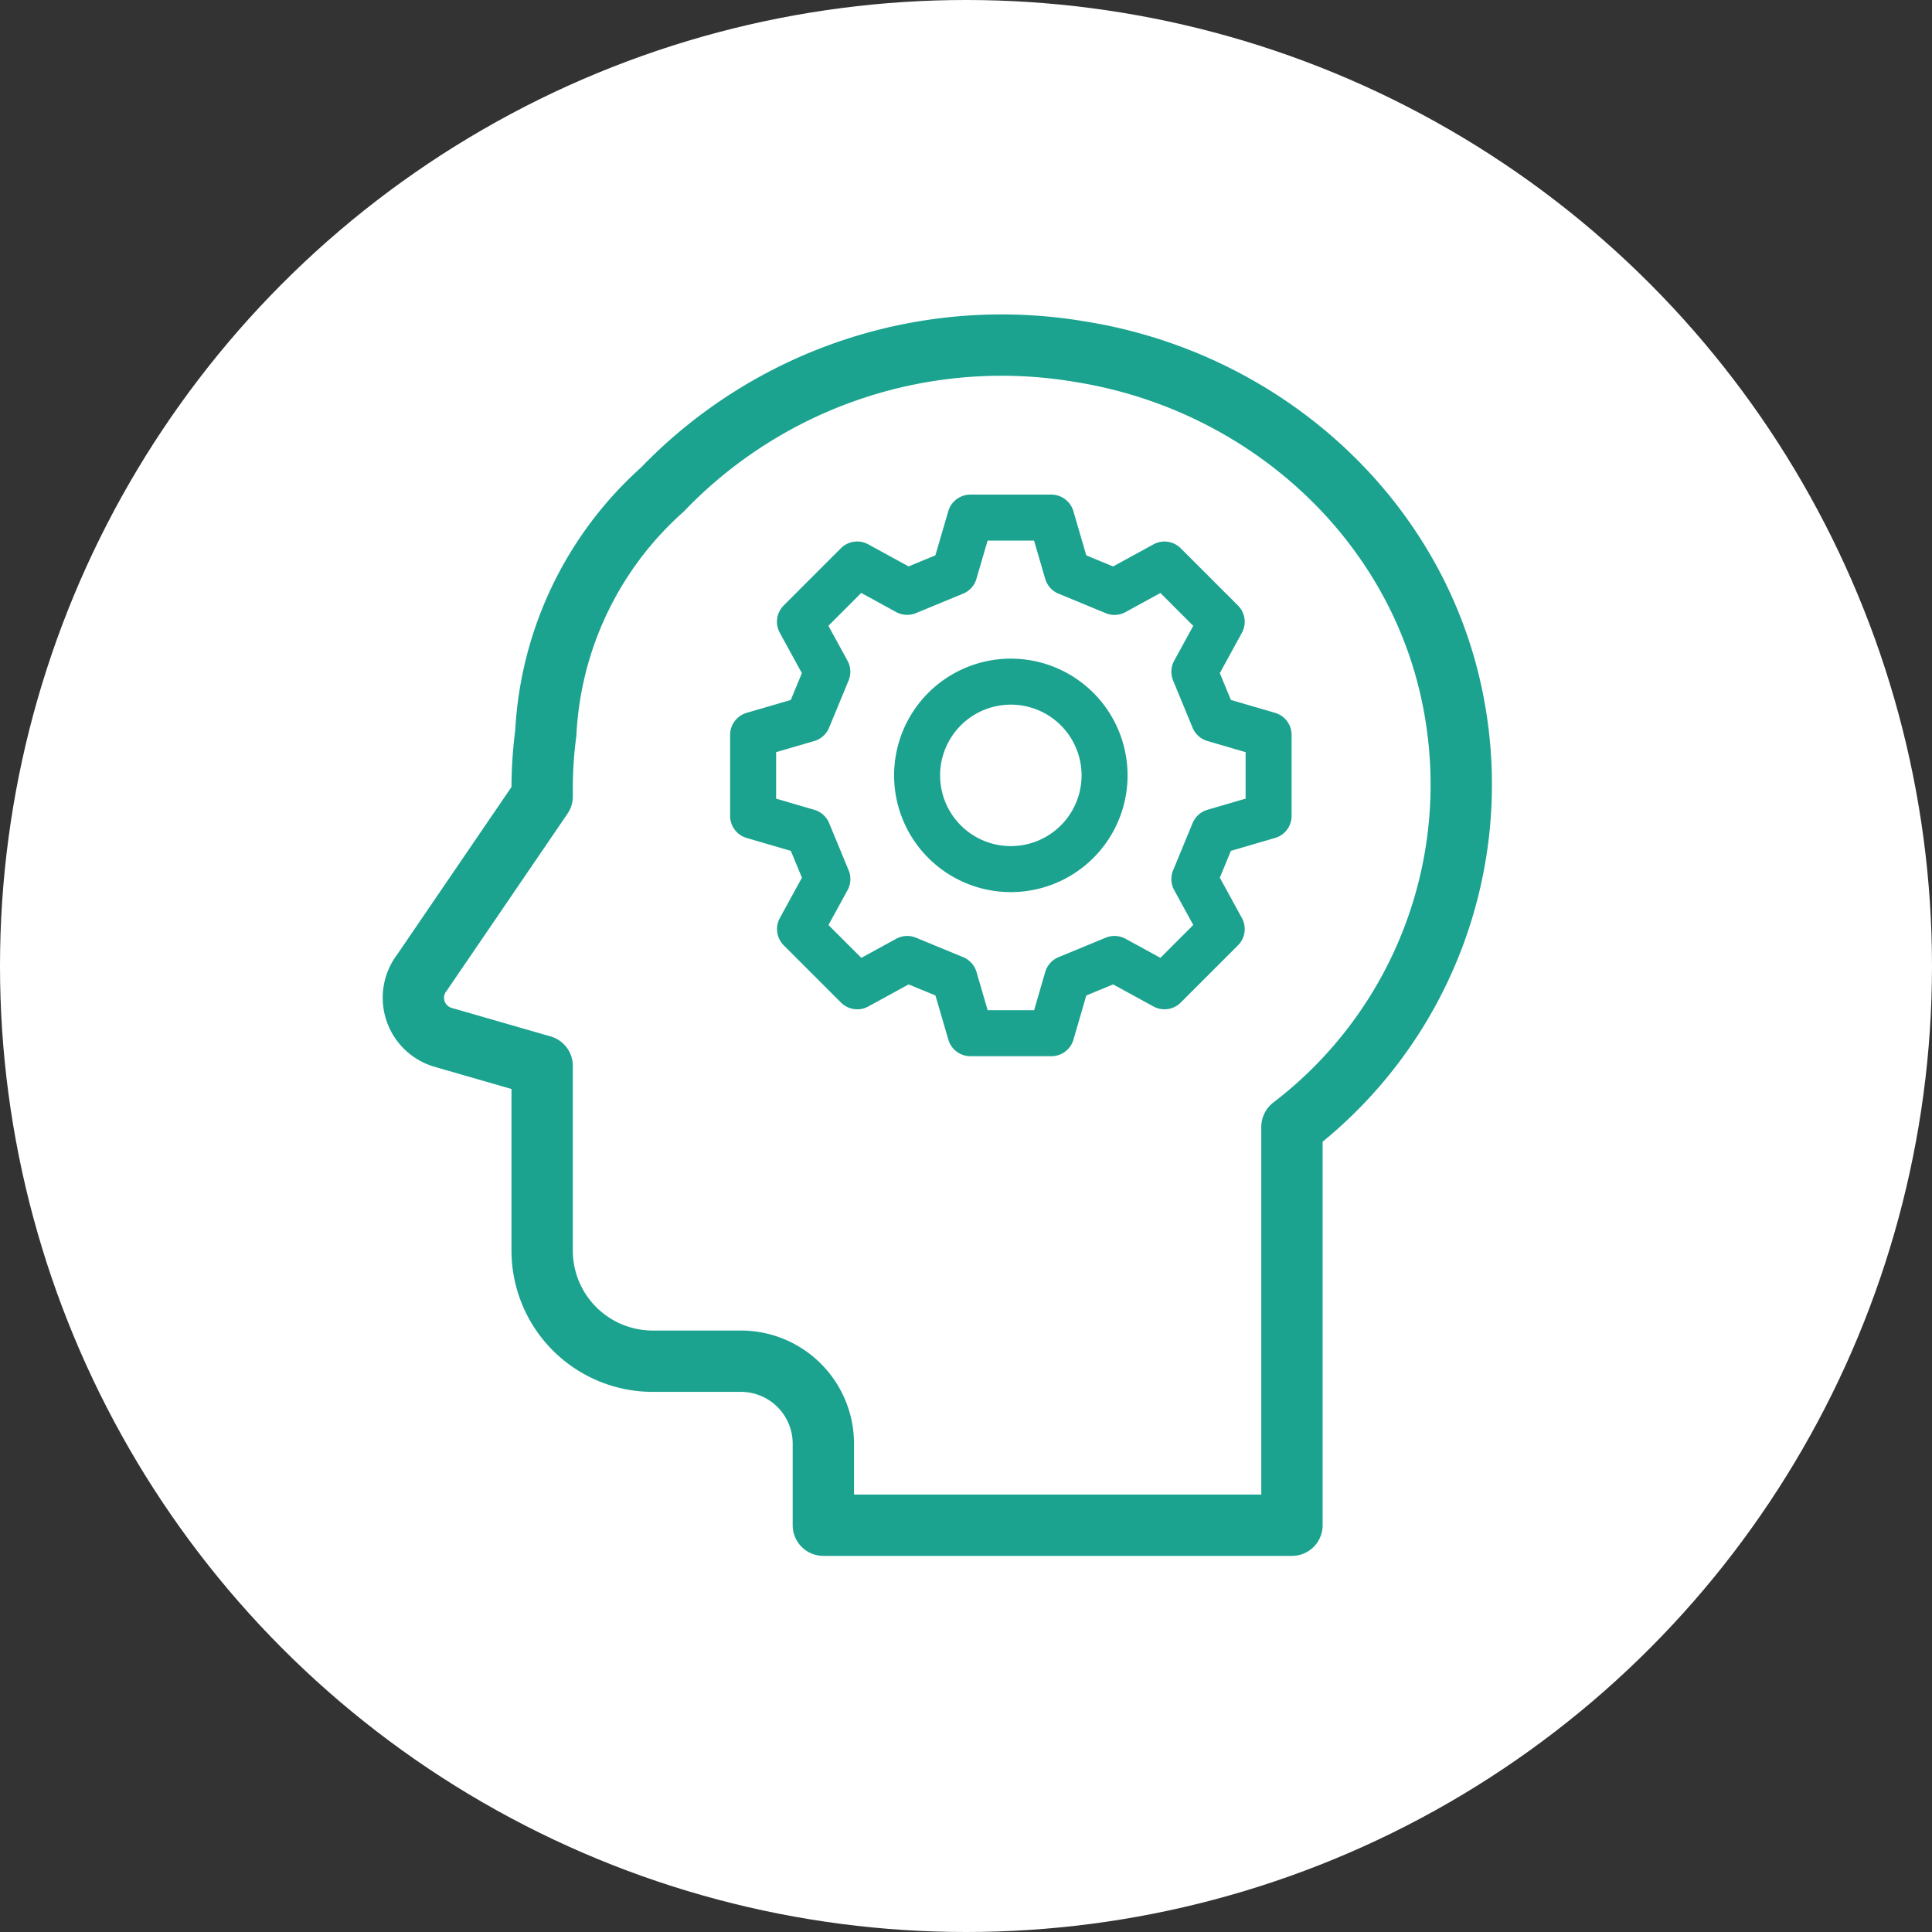
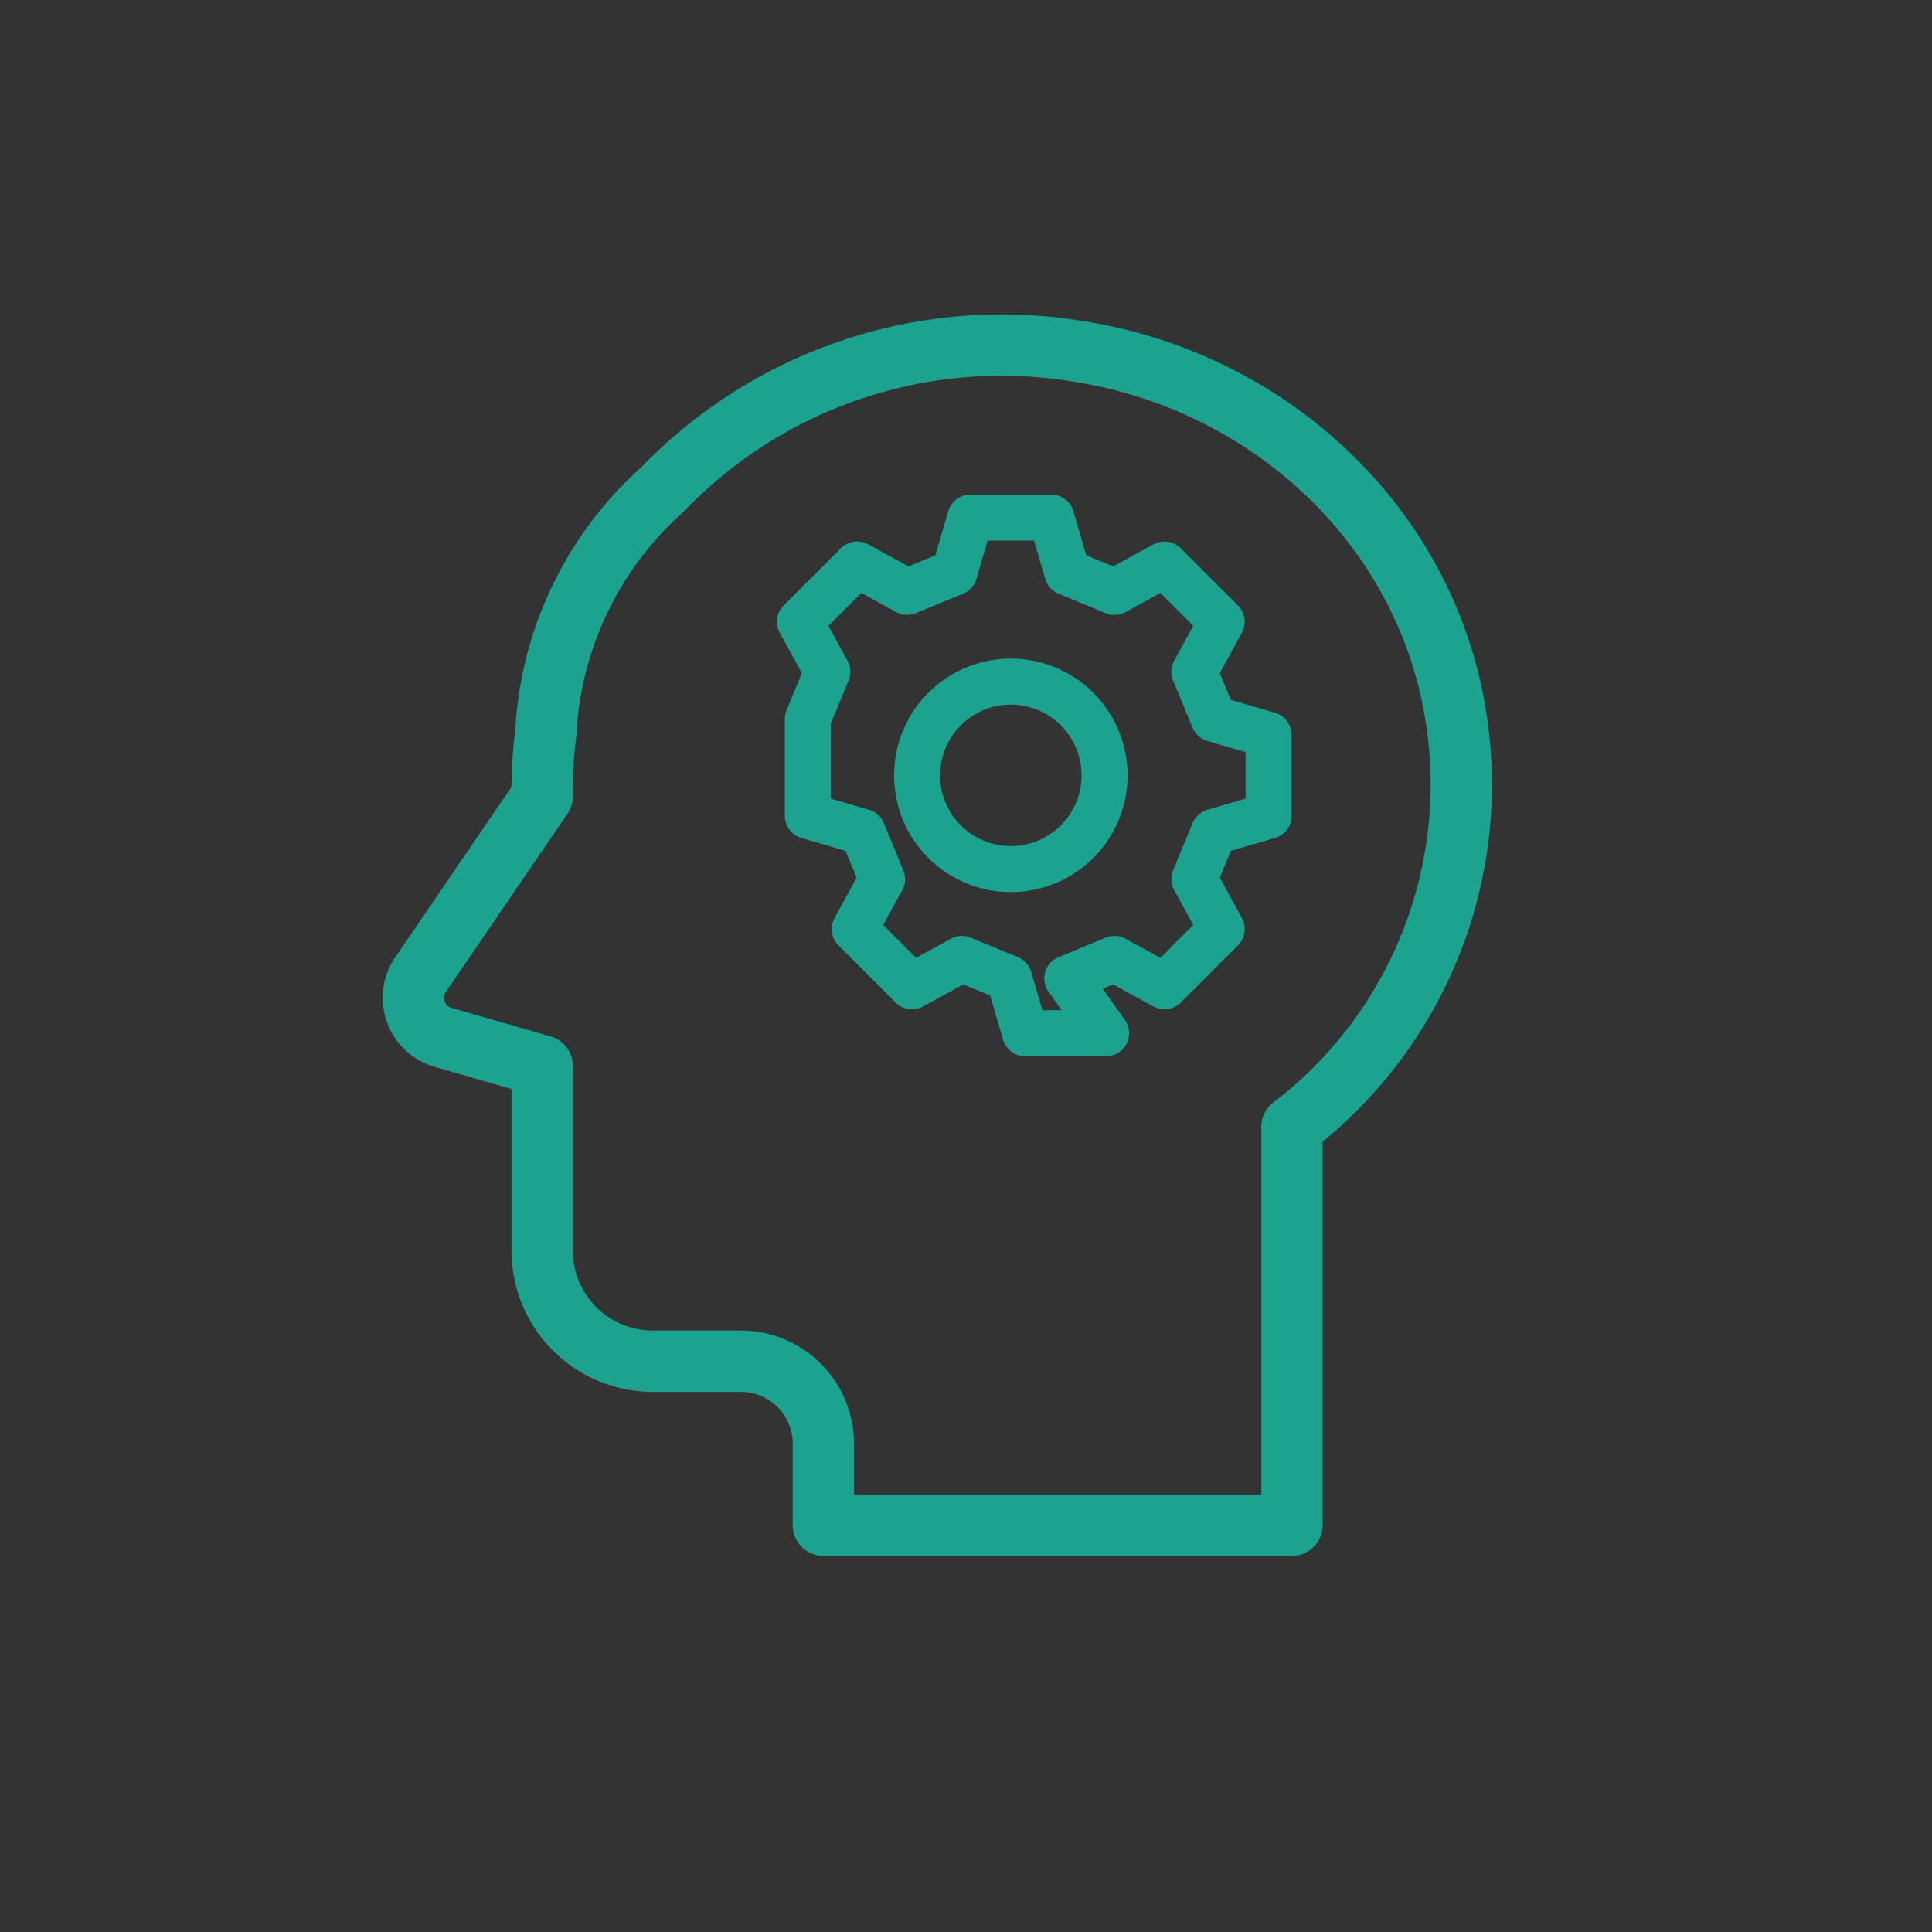
<svg xmlns="http://www.w3.org/2000/svg" width="126" height="126" viewBox="0 0 126 126">
  <rect x="0" y="0" width="126" height="126" fill="#333333" stroke="none" />
  <g transform="translate(-1166 -623)">
-     <circle cx="63" cy="63" r="63" transform="translate(1166 623)" fill="#fff" />
    <path d="M68.884,24.578C66.7,12.472,56.635,3.34,44.486,1.408A30.681,30.681,0,0,0,17.239,10.4a22.828,22.828,0,0,0-7.6,15.868A27.759,27.759,0,0,0,9.4,29.705v.708L1.567,41.894a2.688,2.688,0,0,0,1.368,4.229L9.4,47.986V60.035a7.212,7.212,0,0,0,7.212,7.21H22.36a5.38,5.38,0,0,1,5.379,5.379v5.318H58.3V51.963A28.1,28.1,0,0,0,68.884,24.578Z" transform="translate(1191.958 644.529)" fill="none" stroke="#1ba390" stroke-linecap="round" stroke-linejoin="round" stroke-width="4" />
-     <path d="M49.119,27.8V22.519l-3.572-1.044L44.277,18.4l1.783-3.26-3.732-3.732-3.26,1.785-3.078-1.272L34.947,8.347H29.669l-1.044,3.572L25.547,13.19l-3.26-1.785-3.732,3.732L20.34,18.4l-1.272,3.078L15.5,22.519V27.8l3.572,1.044,1.272,3.078-1.785,3.26,3.732,3.732,3.26-1.783,3.078,1.27,1.044,3.572h5.279L35.991,38.4l3.078-1.27,3.26,1.783,3.732-3.732-1.783-3.26,1.27-3.078ZM32.308,31.271a6.113,6.113,0,1,1,6.113-6.113A6.113,6.113,0,0,1,32.308,31.271Z" transform="translate(1199.616 648.41)" fill="none" stroke="#1ba390" stroke-linecap="round" stroke-linejoin="round" stroke-width="3" />
+     <path d="M49.119,27.8V22.519l-3.572-1.044L44.277,18.4l1.783-3.26-3.732-3.732-3.26,1.785-3.078-1.272L34.947,8.347H29.669l-1.044,3.572L25.547,13.19l-3.26-1.785-3.732,3.732L20.34,18.4l-1.272,3.078V27.8l3.572,1.044,1.272,3.078-1.785,3.26,3.732,3.732,3.26-1.783,3.078,1.27,1.044,3.572h5.279L35.991,38.4l3.078-1.27,3.26,1.783,3.732-3.732-1.783-3.26,1.27-3.078ZM32.308,31.271a6.113,6.113,0,1,1,6.113-6.113A6.113,6.113,0,0,1,32.308,31.271Z" transform="translate(1199.616 648.41)" fill="none" stroke="#1ba390" stroke-linecap="round" stroke-linejoin="round" stroke-width="3" />
  </g>
</svg>